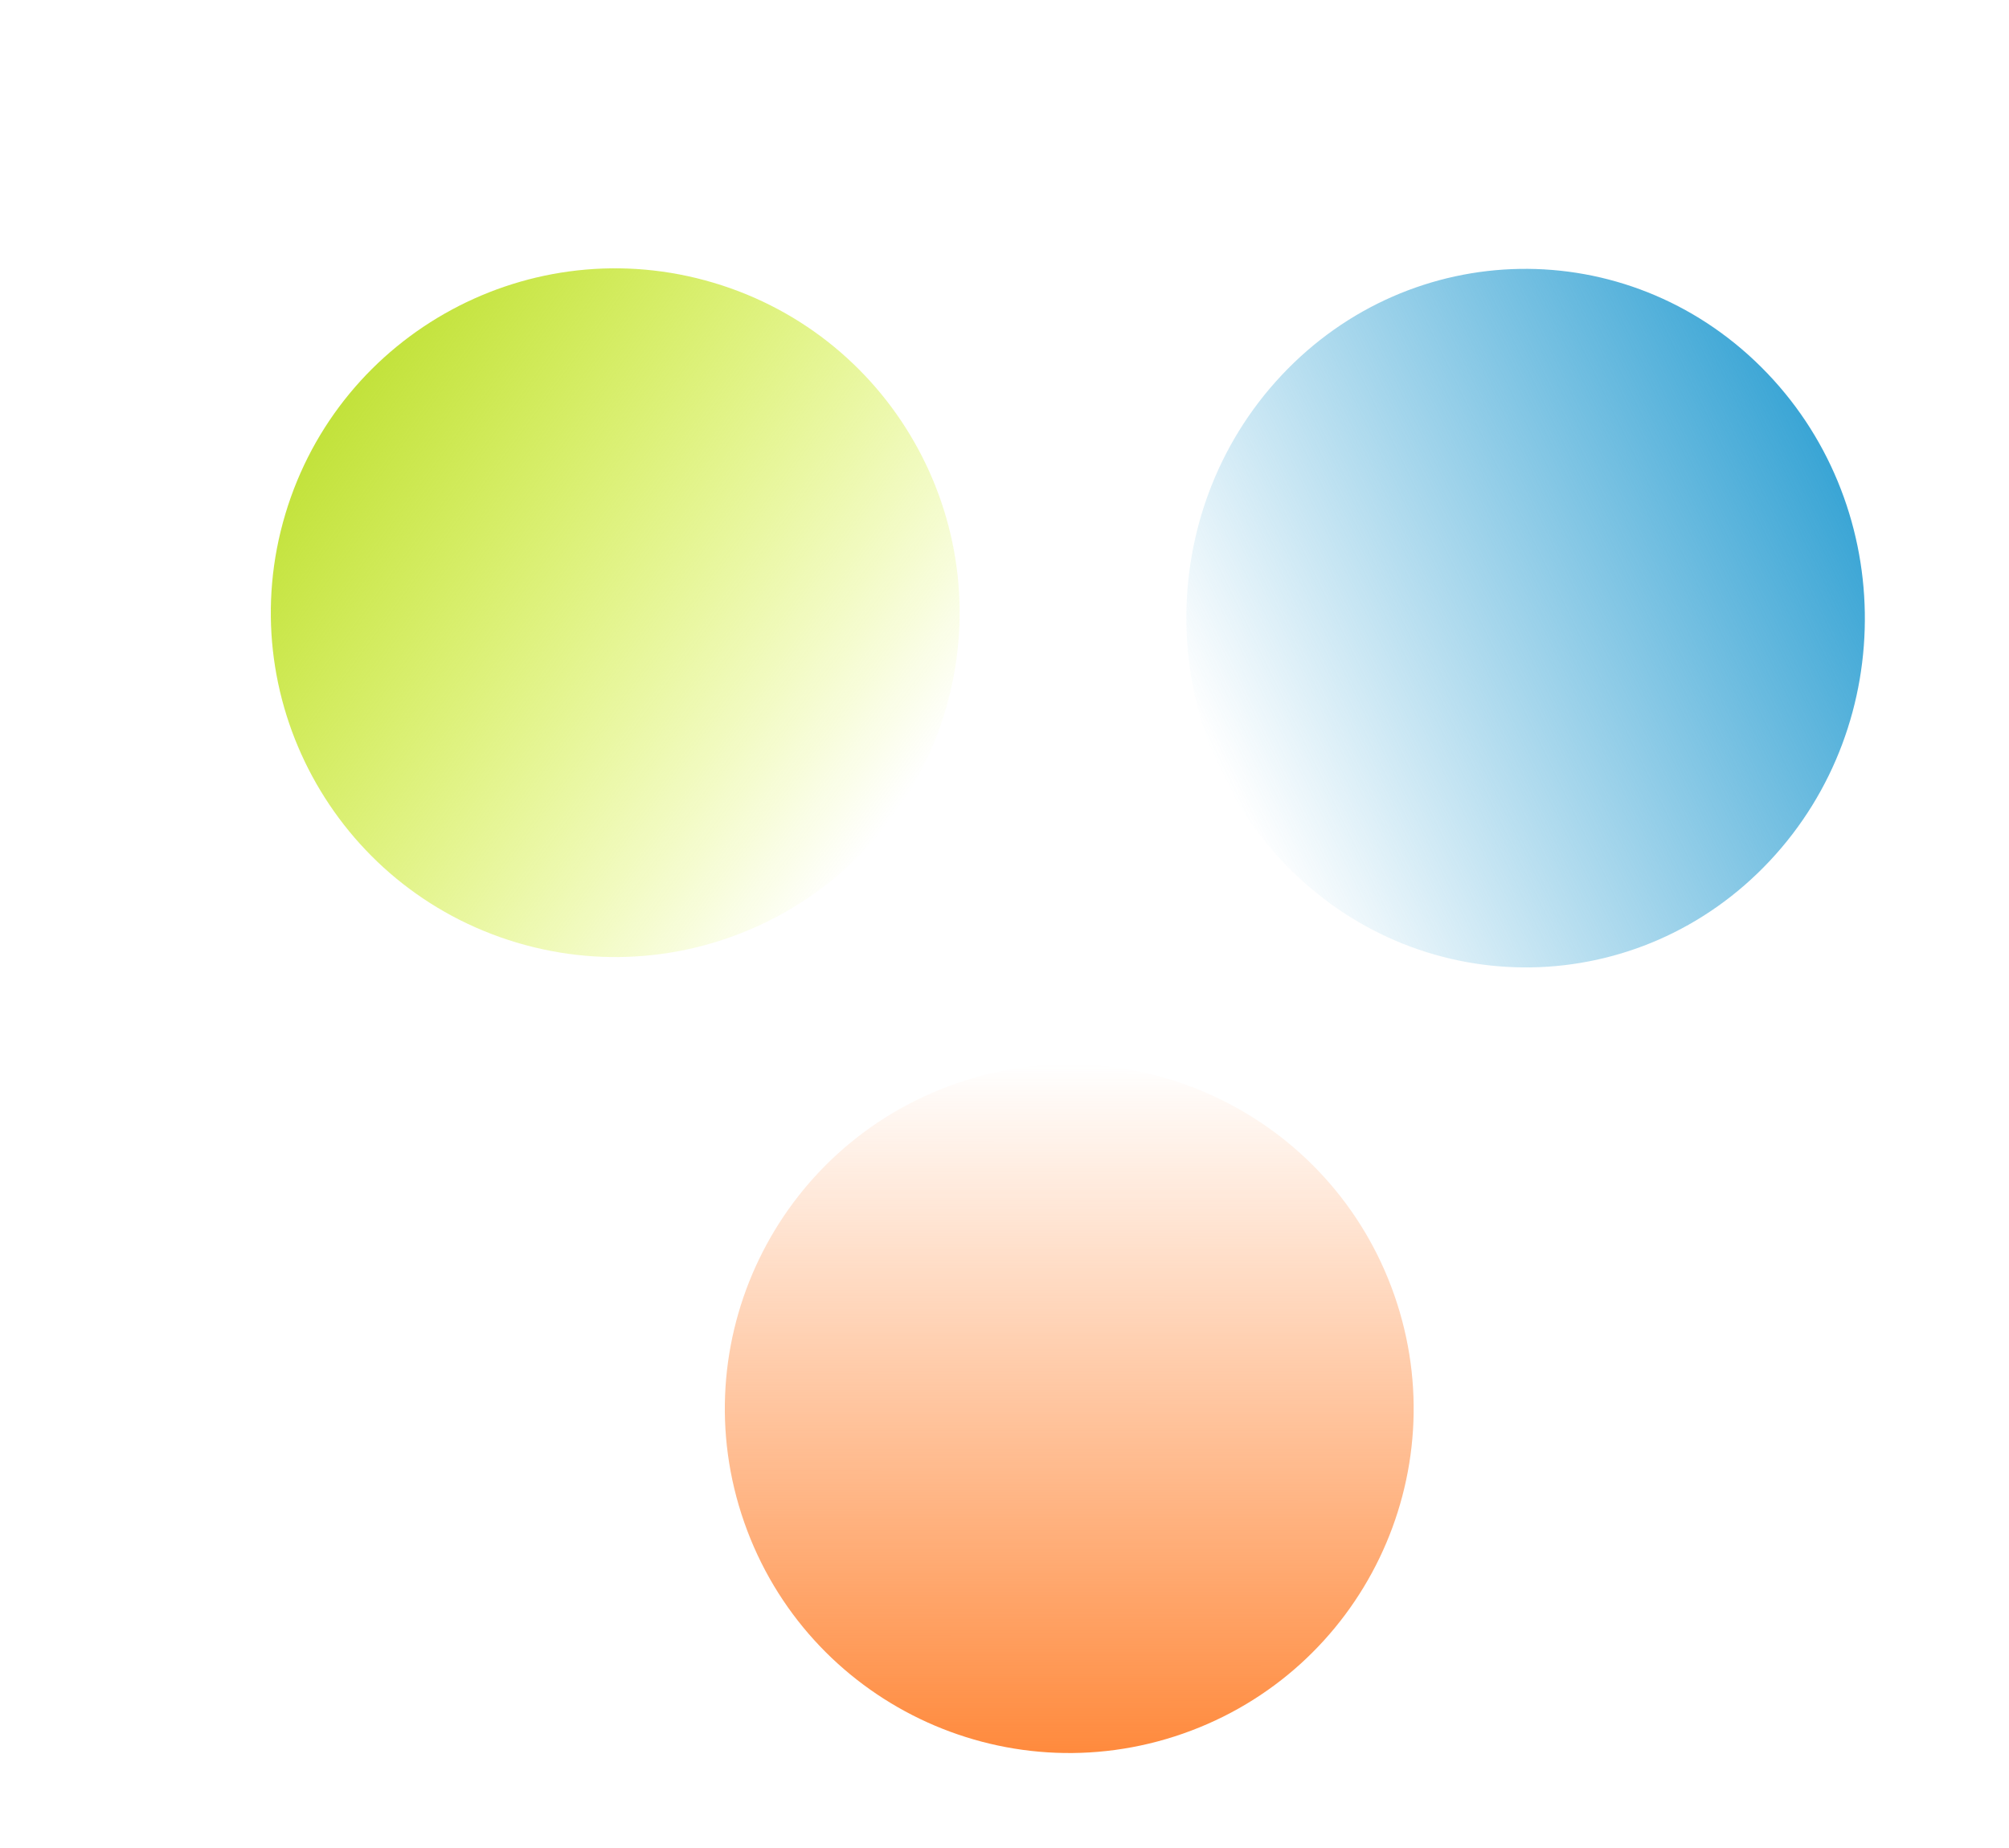
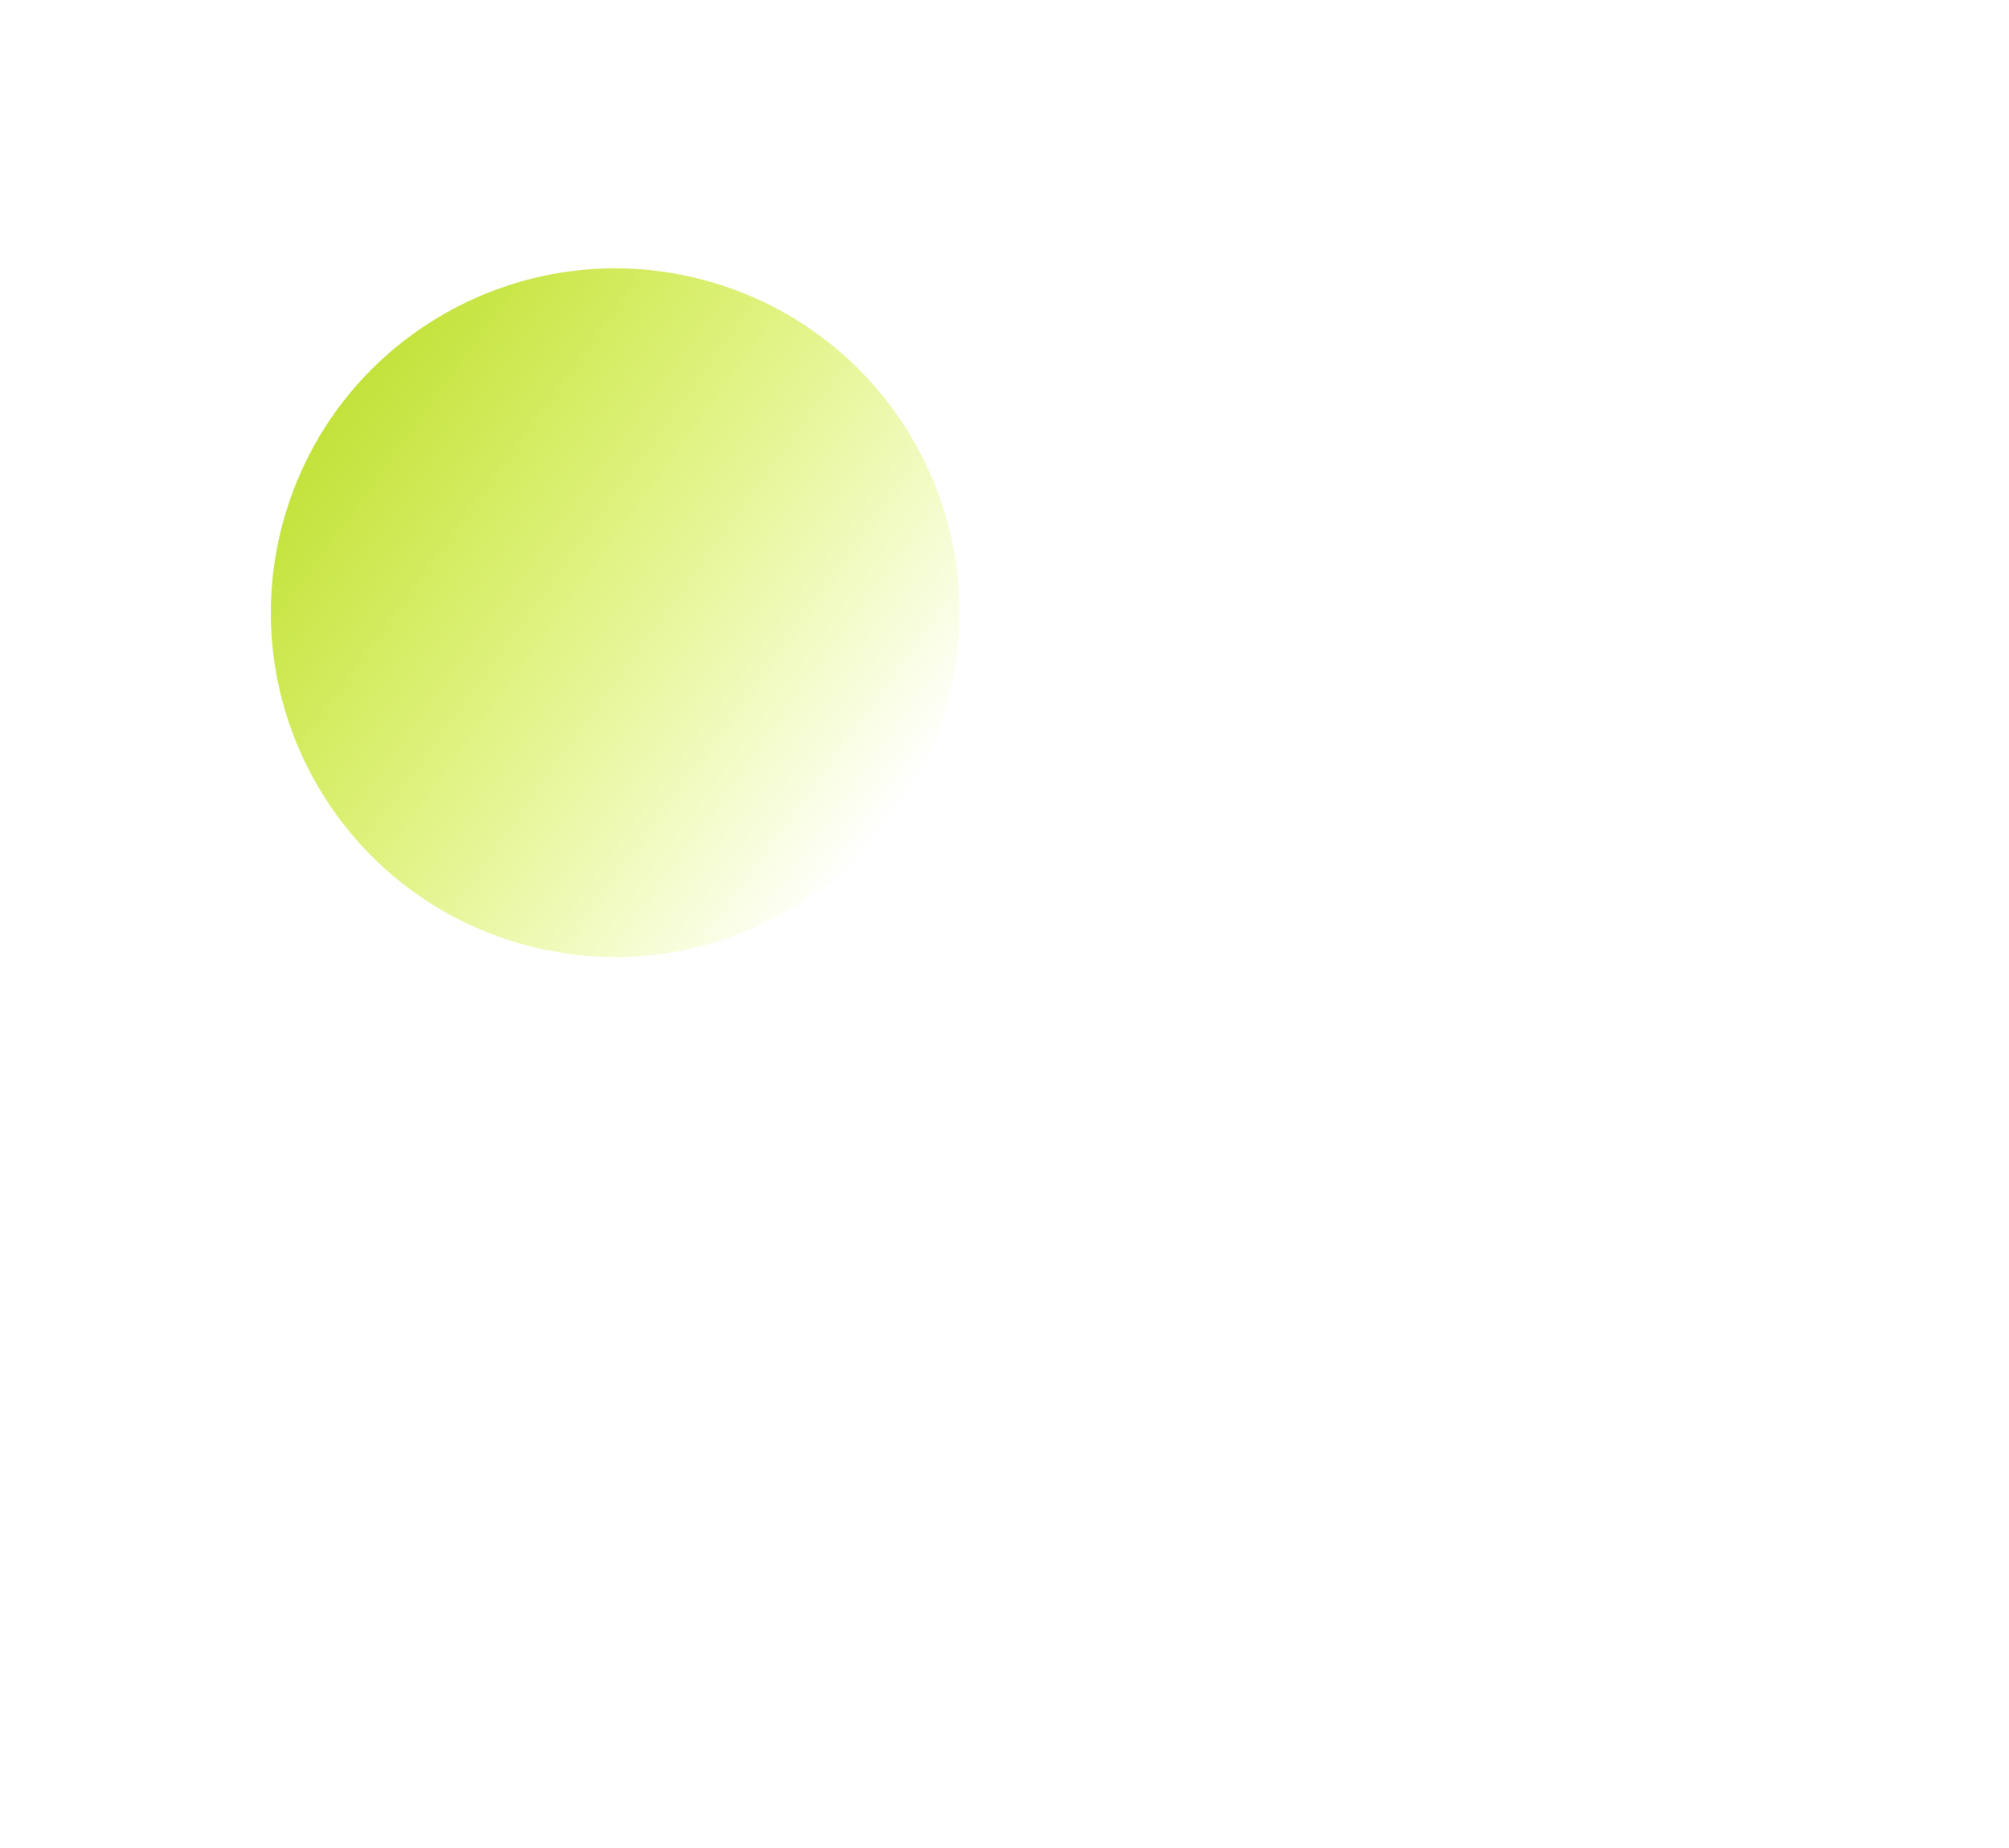
<svg xmlns="http://www.w3.org/2000/svg" width="388" height="357" viewBox="0 0 388 357" fill="none">
-   <path style="mix-blend-mode:multiply" d="M143.736 294.061C155.865 328.727 193.8 346.997 228.467 334.868C263.133 322.739 281.403 284.804 269.274 250.138C257.145 215.471 219.21 197.201 184.543 209.33C149.877 221.46 131.607 259.395 143.736 294.061Z" fill="url(#paint0_linear_39_2)" />
  <path style="mix-blend-mode:multiply" d="M137.827 54.622C102.632 44.124 65.591 64.146 55.094 99.341C44.596 134.536 64.618 171.577 99.812 182.074C135.007 192.571 172.048 172.55 182.545 137.355C193.043 102.16 173.021 65.119 137.827 54.622Z" fill="url(#paint1_linear_39_2)" />
-   <path style="mix-blend-mode:multiply" d="M341.77 166.318C366.908 139.543 366.188 96.831 340.161 70.919C314.134 45.006 272.656 45.706 247.517 72.481C222.379 99.257 223.099 141.969 249.126 167.881C275.154 193.794 316.631 193.094 341.77 166.318Z" fill="url(#paint2_linear_39_2)" />
  <defs>
    <linearGradient id="paint0_linear_39_2" x1="206.51" y1="205.599" x2="206.5" y2="338.599" gradientUnits="userSpaceOnUse">
      <stop stop-color="#FF8A3D" stop-opacity="0" />
      <stop offset="1" stop-color="#FF8A3D" />
    </linearGradient>
    <linearGradient id="paint1_linear_39_2" x1="172.69" y1="157.338" x2="64.949" y2="79.358" gradientUnits="userSpaceOnUse">
      <stop stop-color="#CEF100" stop-opacity="0" />
      <stop offset="1" stop-color="#C2E23B" />
    </linearGradient>
    <linearGradient id="paint2_linear_39_2" x1="236.114" y1="149.661" x2="354.498" y2="91.852" gradientUnits="userSpaceOnUse">
      <stop stop-color="#3AA5D5" stop-opacity="0" />
      <stop offset="1" stop-color="#3AA5D5" />
    </linearGradient>
  </defs>
</svg>